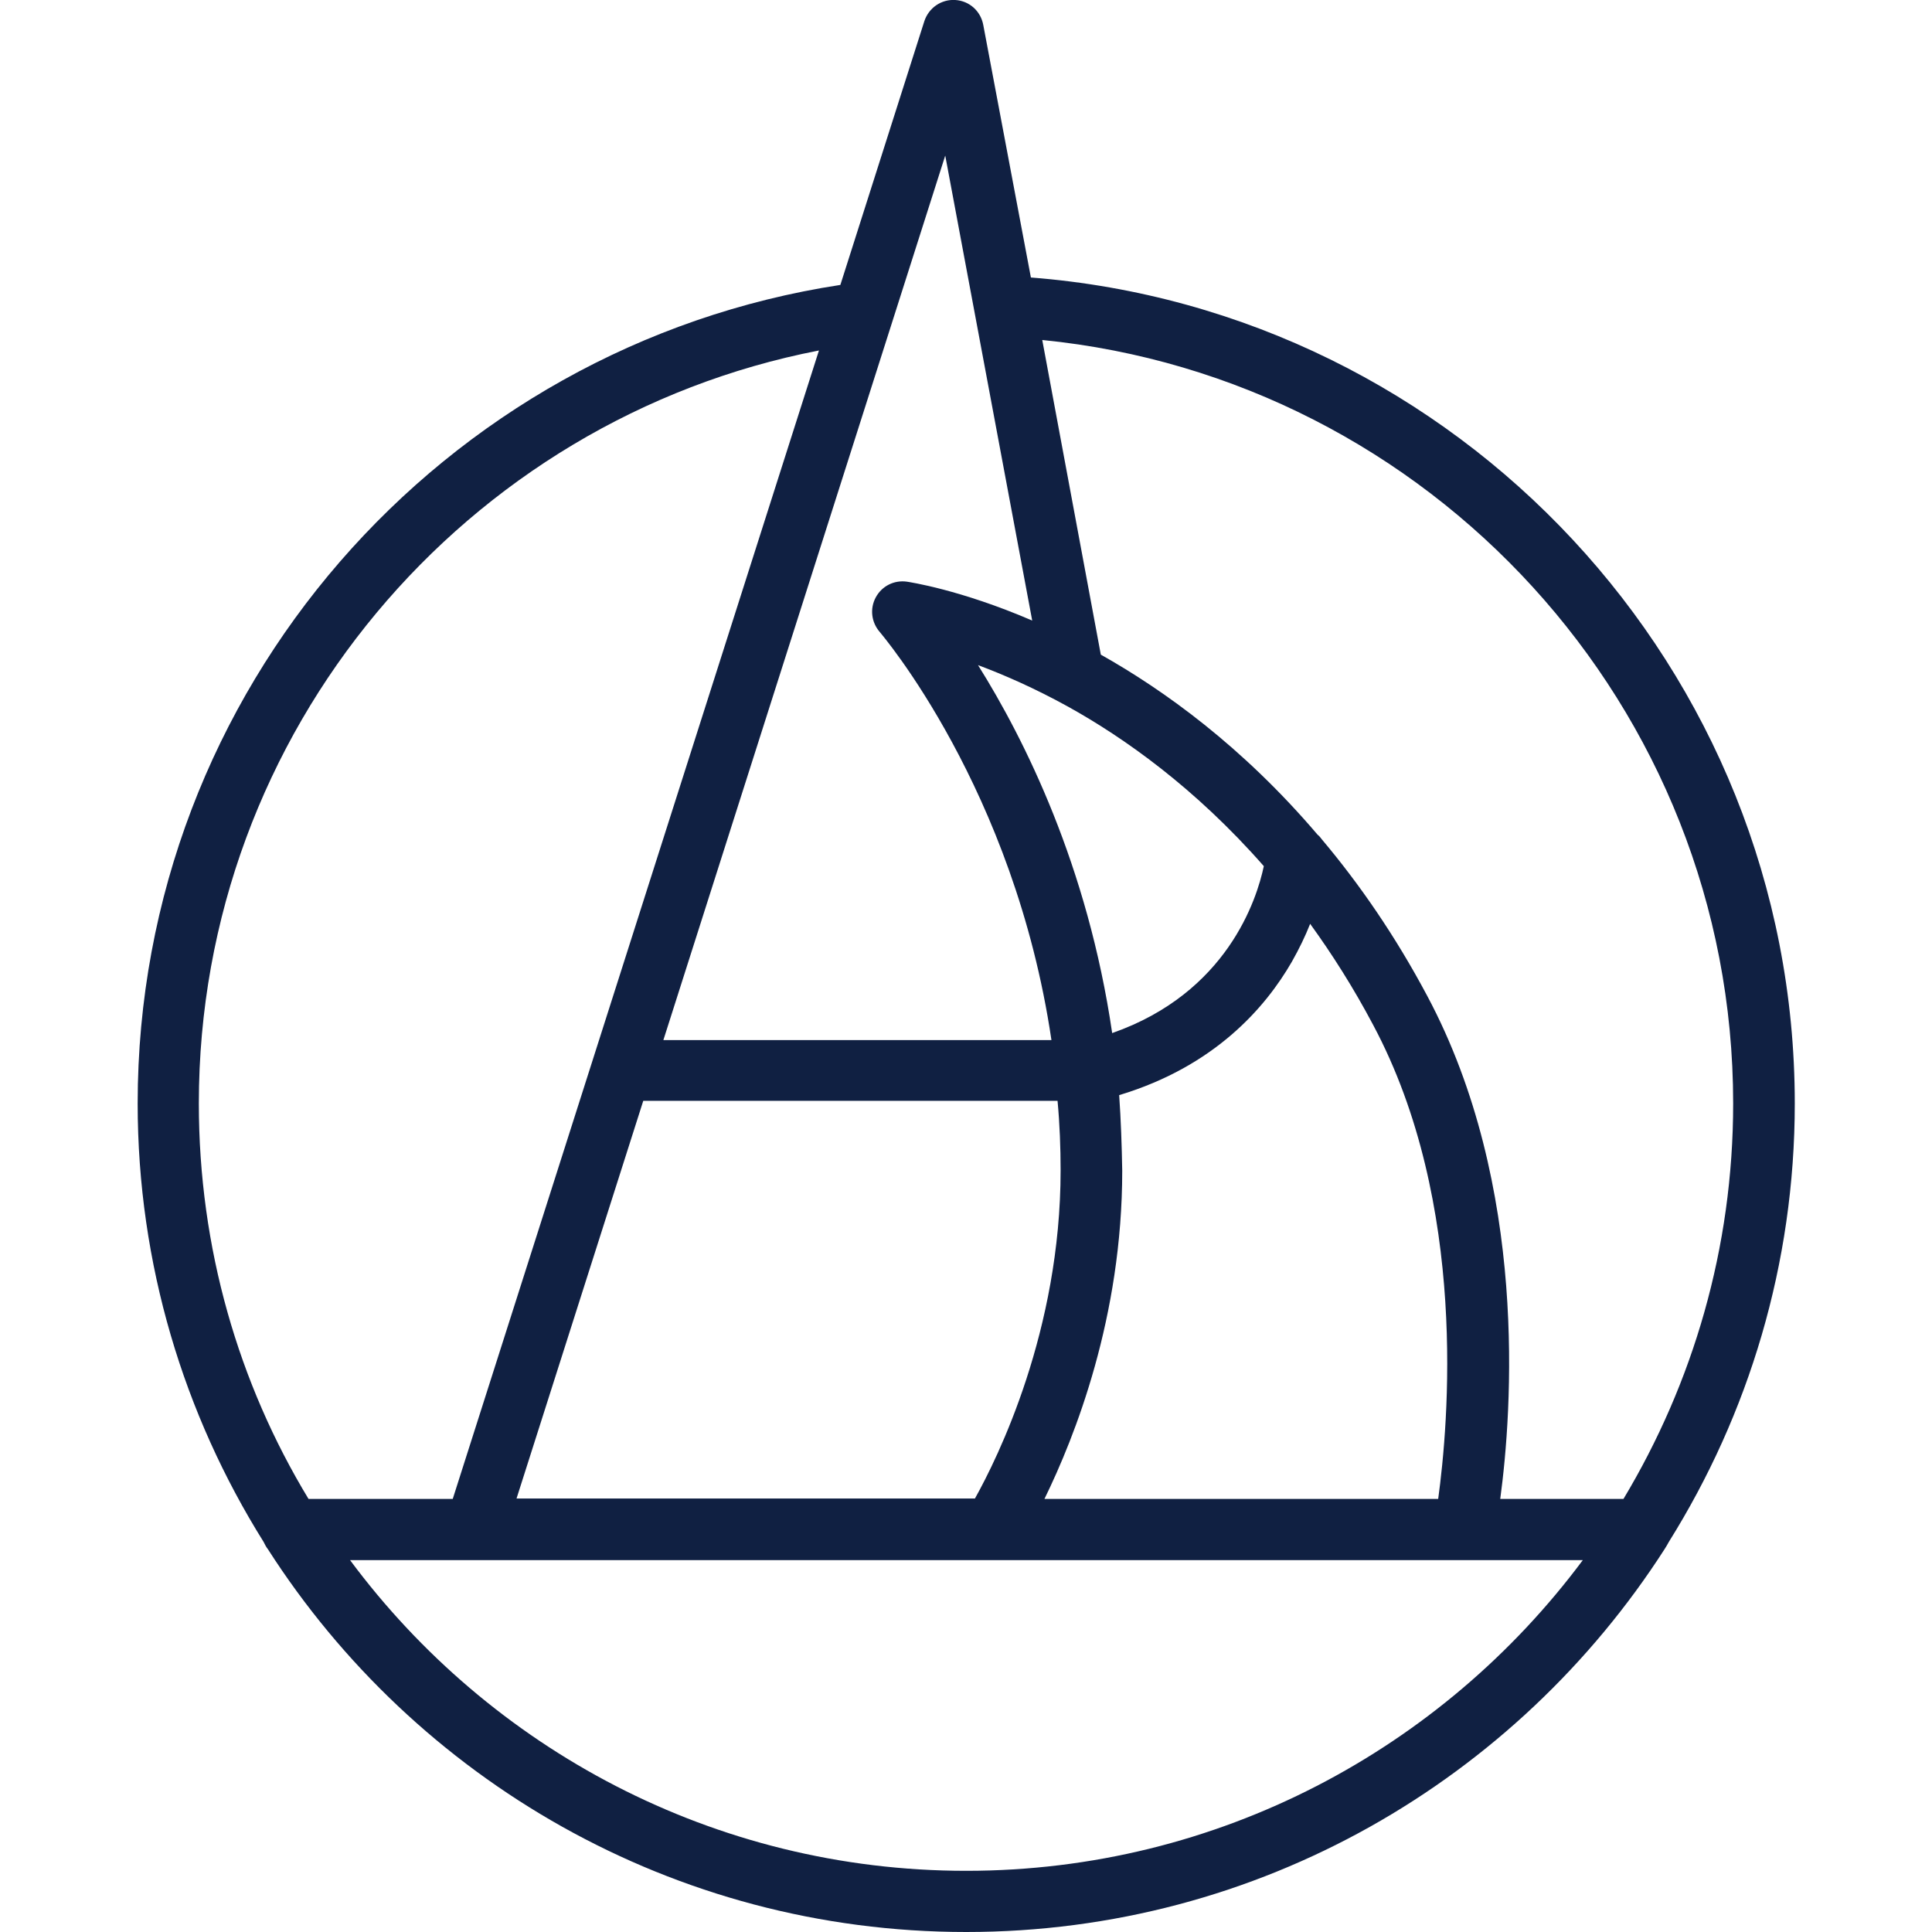
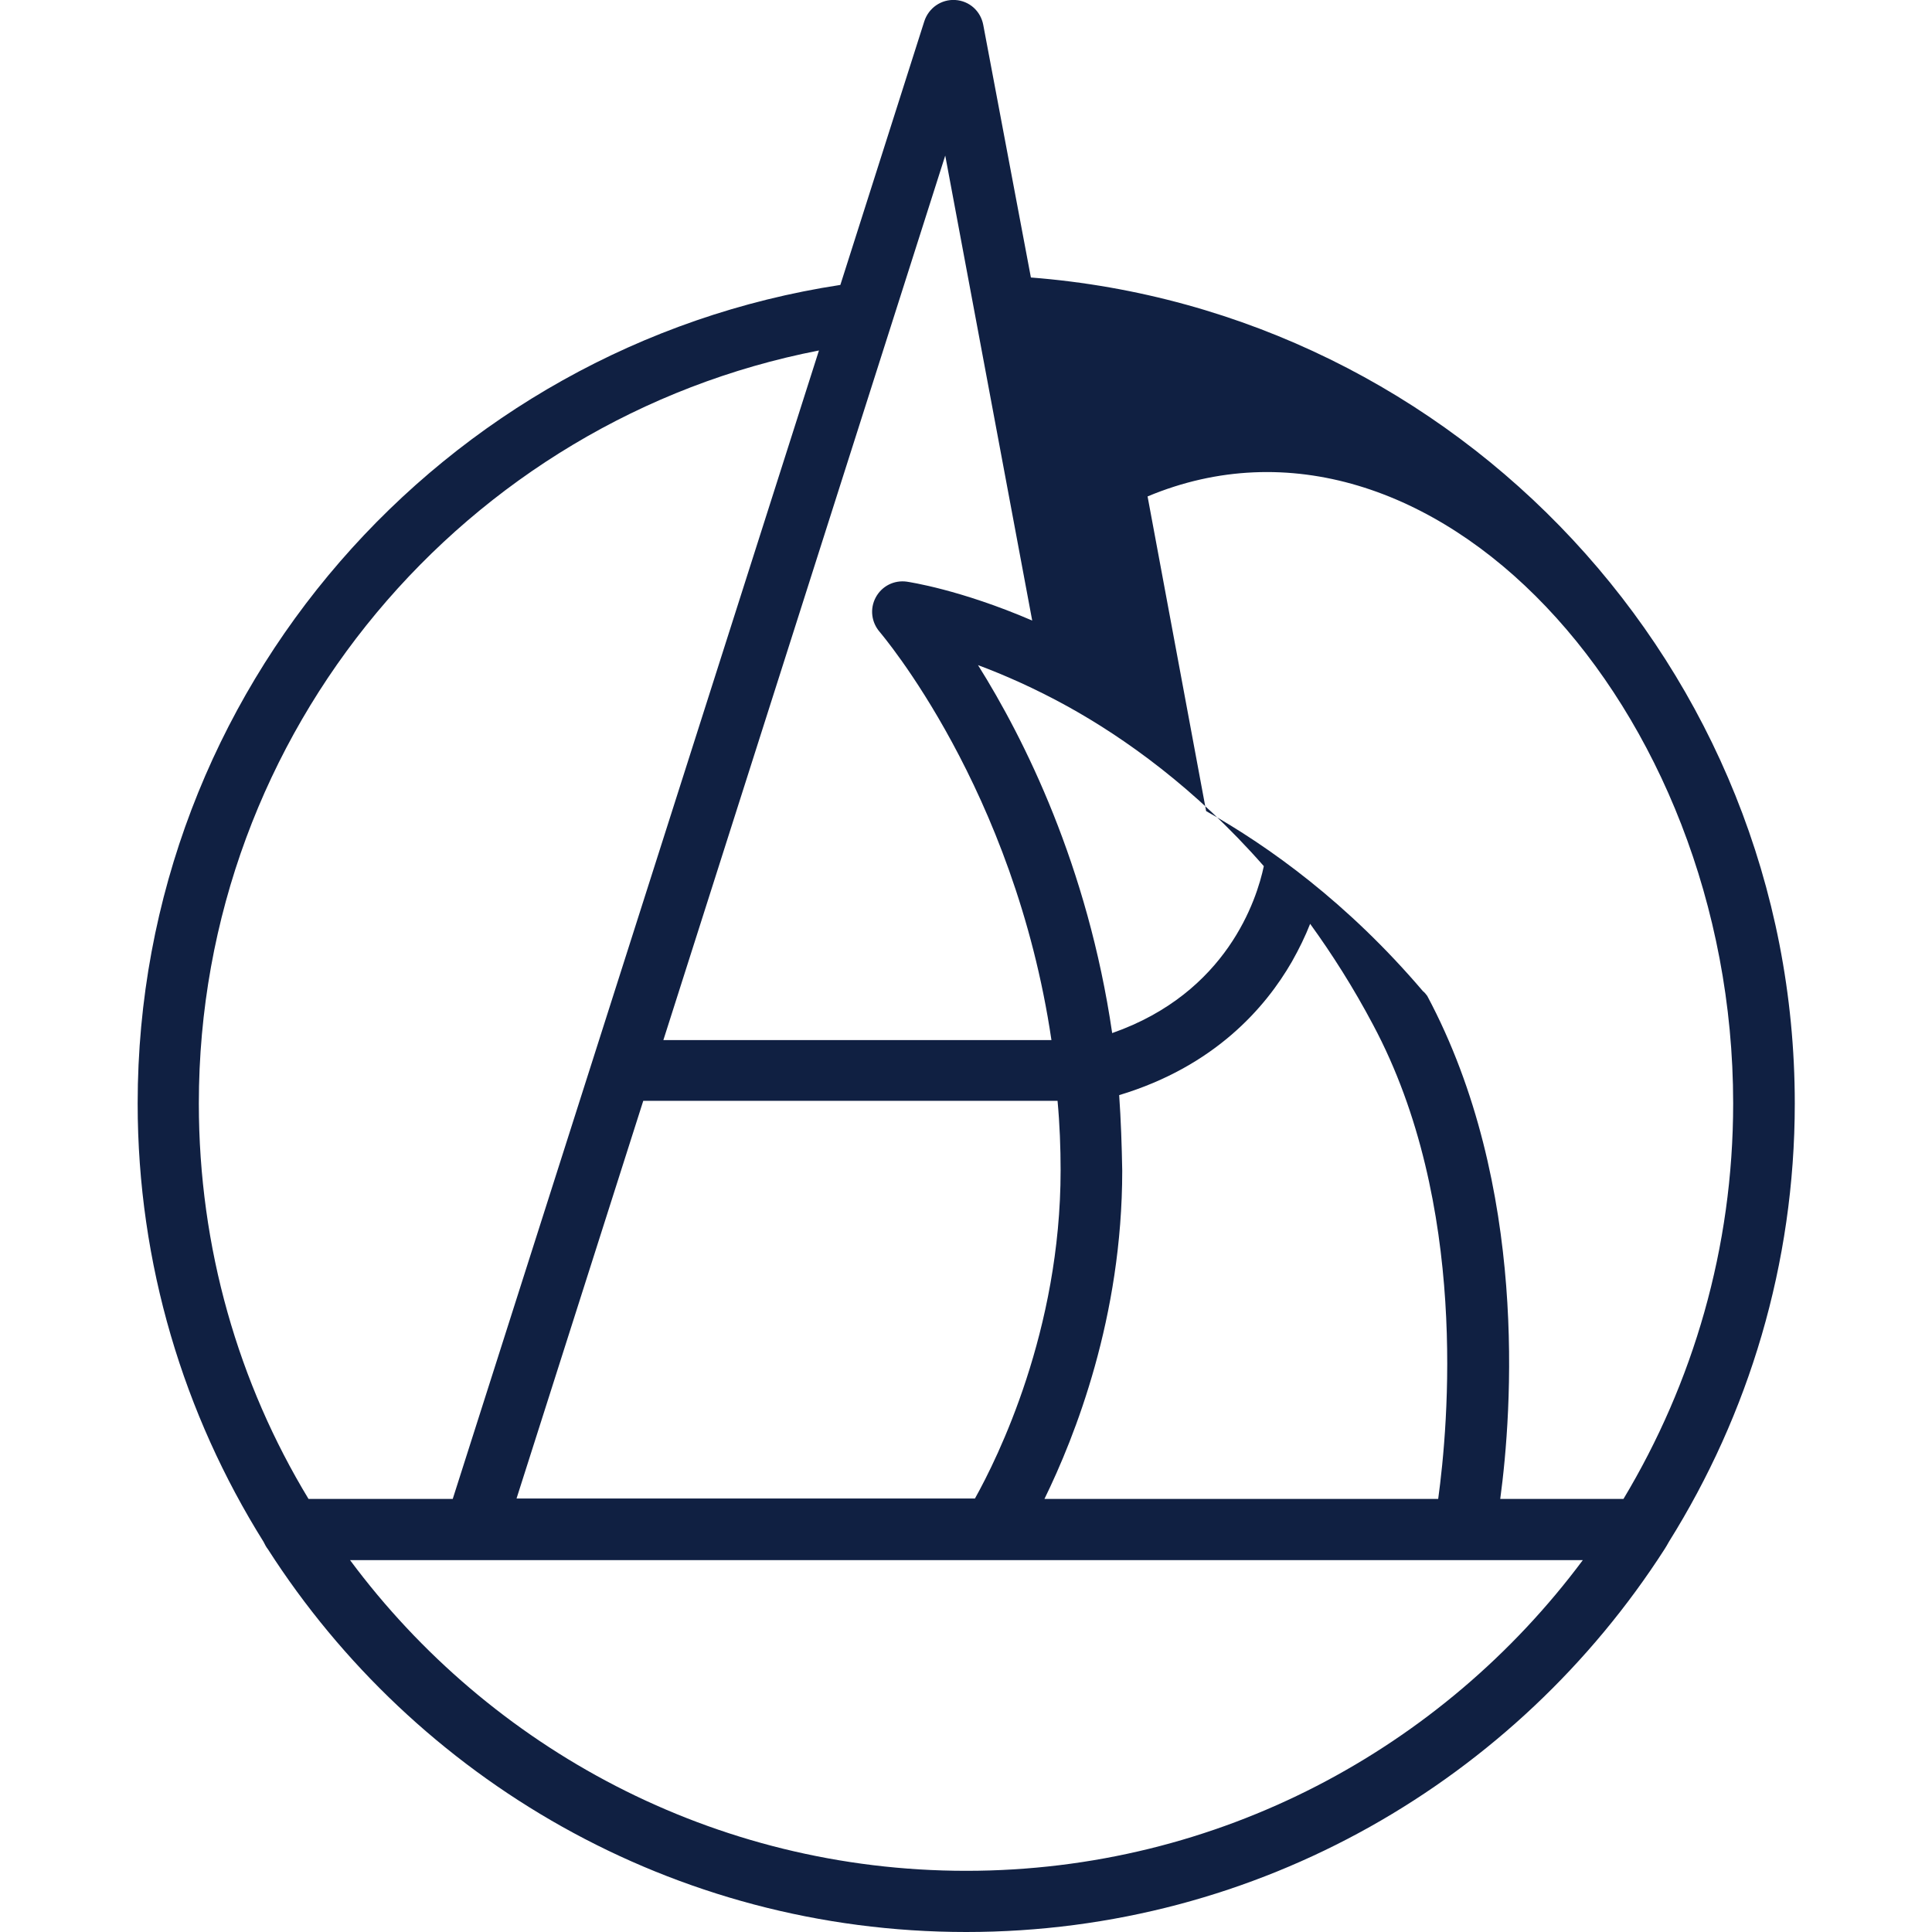
<svg xmlns="http://www.w3.org/2000/svg" version="1.1" id="Layer_1" x="0px" y="0px" viewBox="0 0 442.1 442.1" style="enable-background:new 0 0 442.1 442.1;" xml:space="preserve">
  <style type="text/css">
	.st0{fill:#FFFFFF;}
	.st1{fill:#102042;}
	.st2{fill:#EDEEEF;}
	.st3{fill:#111224;}
	.st4{fill:#FFFFFF;stroke:#102042;stroke-width:13;stroke-linecap:round;stroke-linejoin:round;stroke-miterlimit:10;}
</style>
-   <path class="st1" d="M381.9,352.8c18.2-29.1,28.8-63.5,28.8-100.3c0-99.6-77.2-181.4-174.8-189L225,5.7c-0.6-3.2-3.2-5.5-6.4-5.7  c-3.2-0.2-6.1,1.8-7.1,4.9l-19.2,60.3C101.3,79.1,31.5,157.8,31.5,252.5c0,36.8,10.6,71.2,28.8,100.3c0.3,0.6,0.6,1.2,1,1.7  c33.7,52.6,92.7,87.6,159.8,87.6s126-35,159.8-87.6C381.2,354,381.6,353.4,381.9,352.8z M396.6,252.5c0,33.1-9.2,64-25.1,90.5h-28.2  c2.7-20,6.5-71.6-16.7-115.1c-7.4-13.9-15.6-25.7-24.1-35.8c-0.3-0.4-0.6-0.8-1-1.1c-17.2-20.2-35.2-33.1-49.6-41.2l-13.4-72  C327.1,86.6,396.6,161.6,396.6,252.5z M256.1,250.6c21.9-6.6,33.5-20.1,39.5-30.5c1.7-3,3.1-5.9,4.2-8.7c5,6.9,9.9,14.6,14.4,23.1  c21.9,41,17.2,91.7,14.9,108.5H239c7-14.3,17.8-41.6,17.8-75.1C256.7,262.1,256.5,256.3,256.1,250.6z M254.5,236.4  c-5.6-38.3-20.1-67.3-30.7-84.2c5.9,2.2,13,5.3,20.6,9.5c12.8,7.1,29.1,18.6,44.8,36.5C287.6,205.8,280.8,227.2,254.5,236.4z   M242.7,267.8c0,36.7-14.4,65.8-19.6,75.1l-104.9,0l29-91h94.8C242.5,257.3,242.7,262.6,242.7,267.8z M216.3,35.6L236.2,142  c-16.5-7.1-28.1-8.8-28.7-8.9c-2.9-0.4-5.7,1-7.1,3.6c-1.4,2.6-1,5.7,0.9,7.9c0.3,0.4,30.8,35.9,39.3,93.4h-88.8L216.3,35.6z   M187.4,80.2L103.6,343h-33c-16-26.4-25.1-57.4-25.1-90.5C45.5,167.2,106.6,95.9,187.4,80.2z M221.1,428.1c-57.7,0-109-28-141-71.1  h282.1C330.1,400.1,278.8,428.1,221.1,428.1z" />
+   <path class="st1" d="M381.9,352.8c18.2-29.1,28.8-63.5,28.8-100.3c0-99.6-77.2-181.4-174.8-189L225,5.7c-0.6-3.2-3.2-5.5-6.4-5.7  c-3.2-0.2-6.1,1.8-7.1,4.9l-19.2,60.3C101.3,79.1,31.5,157.8,31.5,252.5c0,36.8,10.6,71.2,28.8,100.3c0.3,0.6,0.6,1.2,1,1.7  c33.7,52.6,92.7,87.6,159.8,87.6s126-35,159.8-87.6C381.2,354,381.6,353.4,381.9,352.8z M396.6,252.5c0,33.1-9.2,64-25.1,90.5h-28.2  c2.7-20,6.5-71.6-16.7-115.1c-0.3-0.4-0.6-0.8-1-1.1c-17.2-20.2-35.2-33.1-49.6-41.2l-13.4-72  C327.1,86.6,396.6,161.6,396.6,252.5z M256.1,250.6c21.9-6.6,33.5-20.1,39.5-30.5c1.7-3,3.1-5.9,4.2-8.7c5,6.9,9.9,14.6,14.4,23.1  c21.9,41,17.2,91.7,14.9,108.5H239c7-14.3,17.8-41.6,17.8-75.1C256.7,262.1,256.5,256.3,256.1,250.6z M254.5,236.4  c-5.6-38.3-20.1-67.3-30.7-84.2c5.9,2.2,13,5.3,20.6,9.5c12.8,7.1,29.1,18.6,44.8,36.5C287.6,205.8,280.8,227.2,254.5,236.4z   M242.7,267.8c0,36.7-14.4,65.8-19.6,75.1l-104.9,0l29-91h94.8C242.5,257.3,242.7,262.6,242.7,267.8z M216.3,35.6L236.2,142  c-16.5-7.1-28.1-8.8-28.7-8.9c-2.9-0.4-5.7,1-7.1,3.6c-1.4,2.6-1,5.7,0.9,7.9c0.3,0.4,30.8,35.9,39.3,93.4h-88.8L216.3,35.6z   M187.4,80.2L103.6,343h-33c-16-26.4-25.1-57.4-25.1-90.5C45.5,167.2,106.6,95.9,187.4,80.2z M221.1,428.1c-57.7,0-109-28-141-71.1  h282.1C330.1,400.1,278.8,428.1,221.1,428.1z" />
</svg>